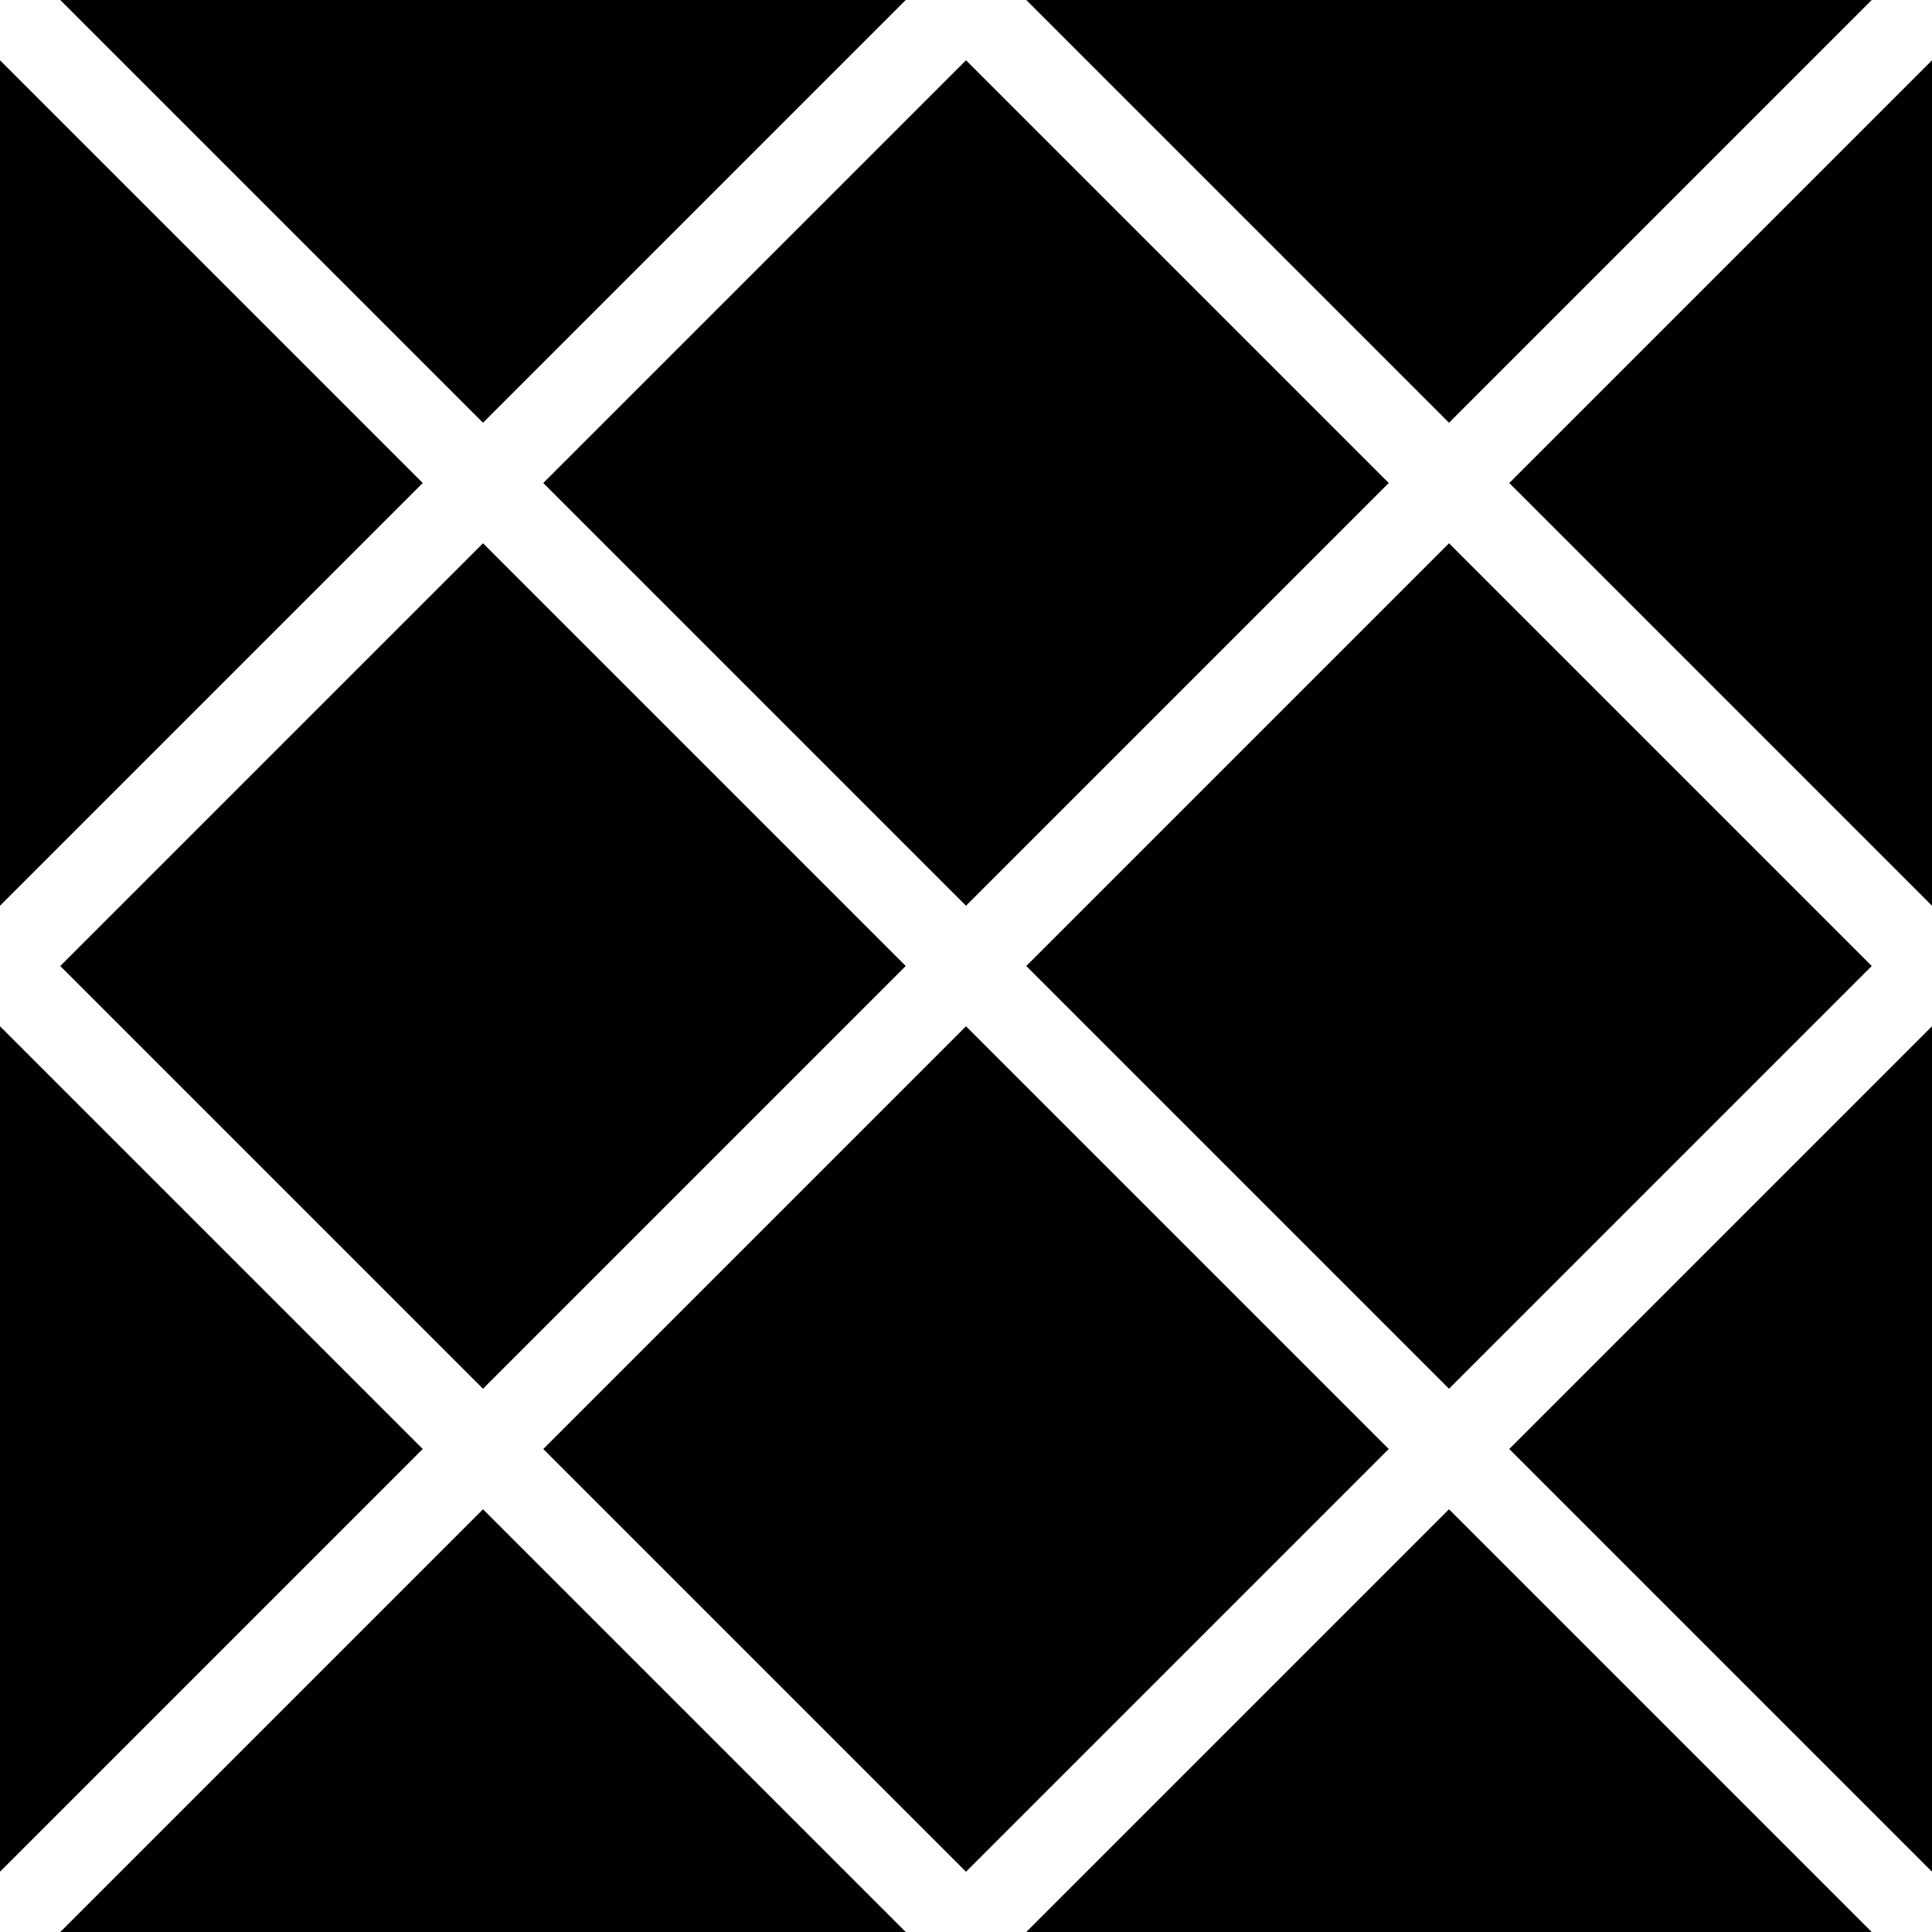
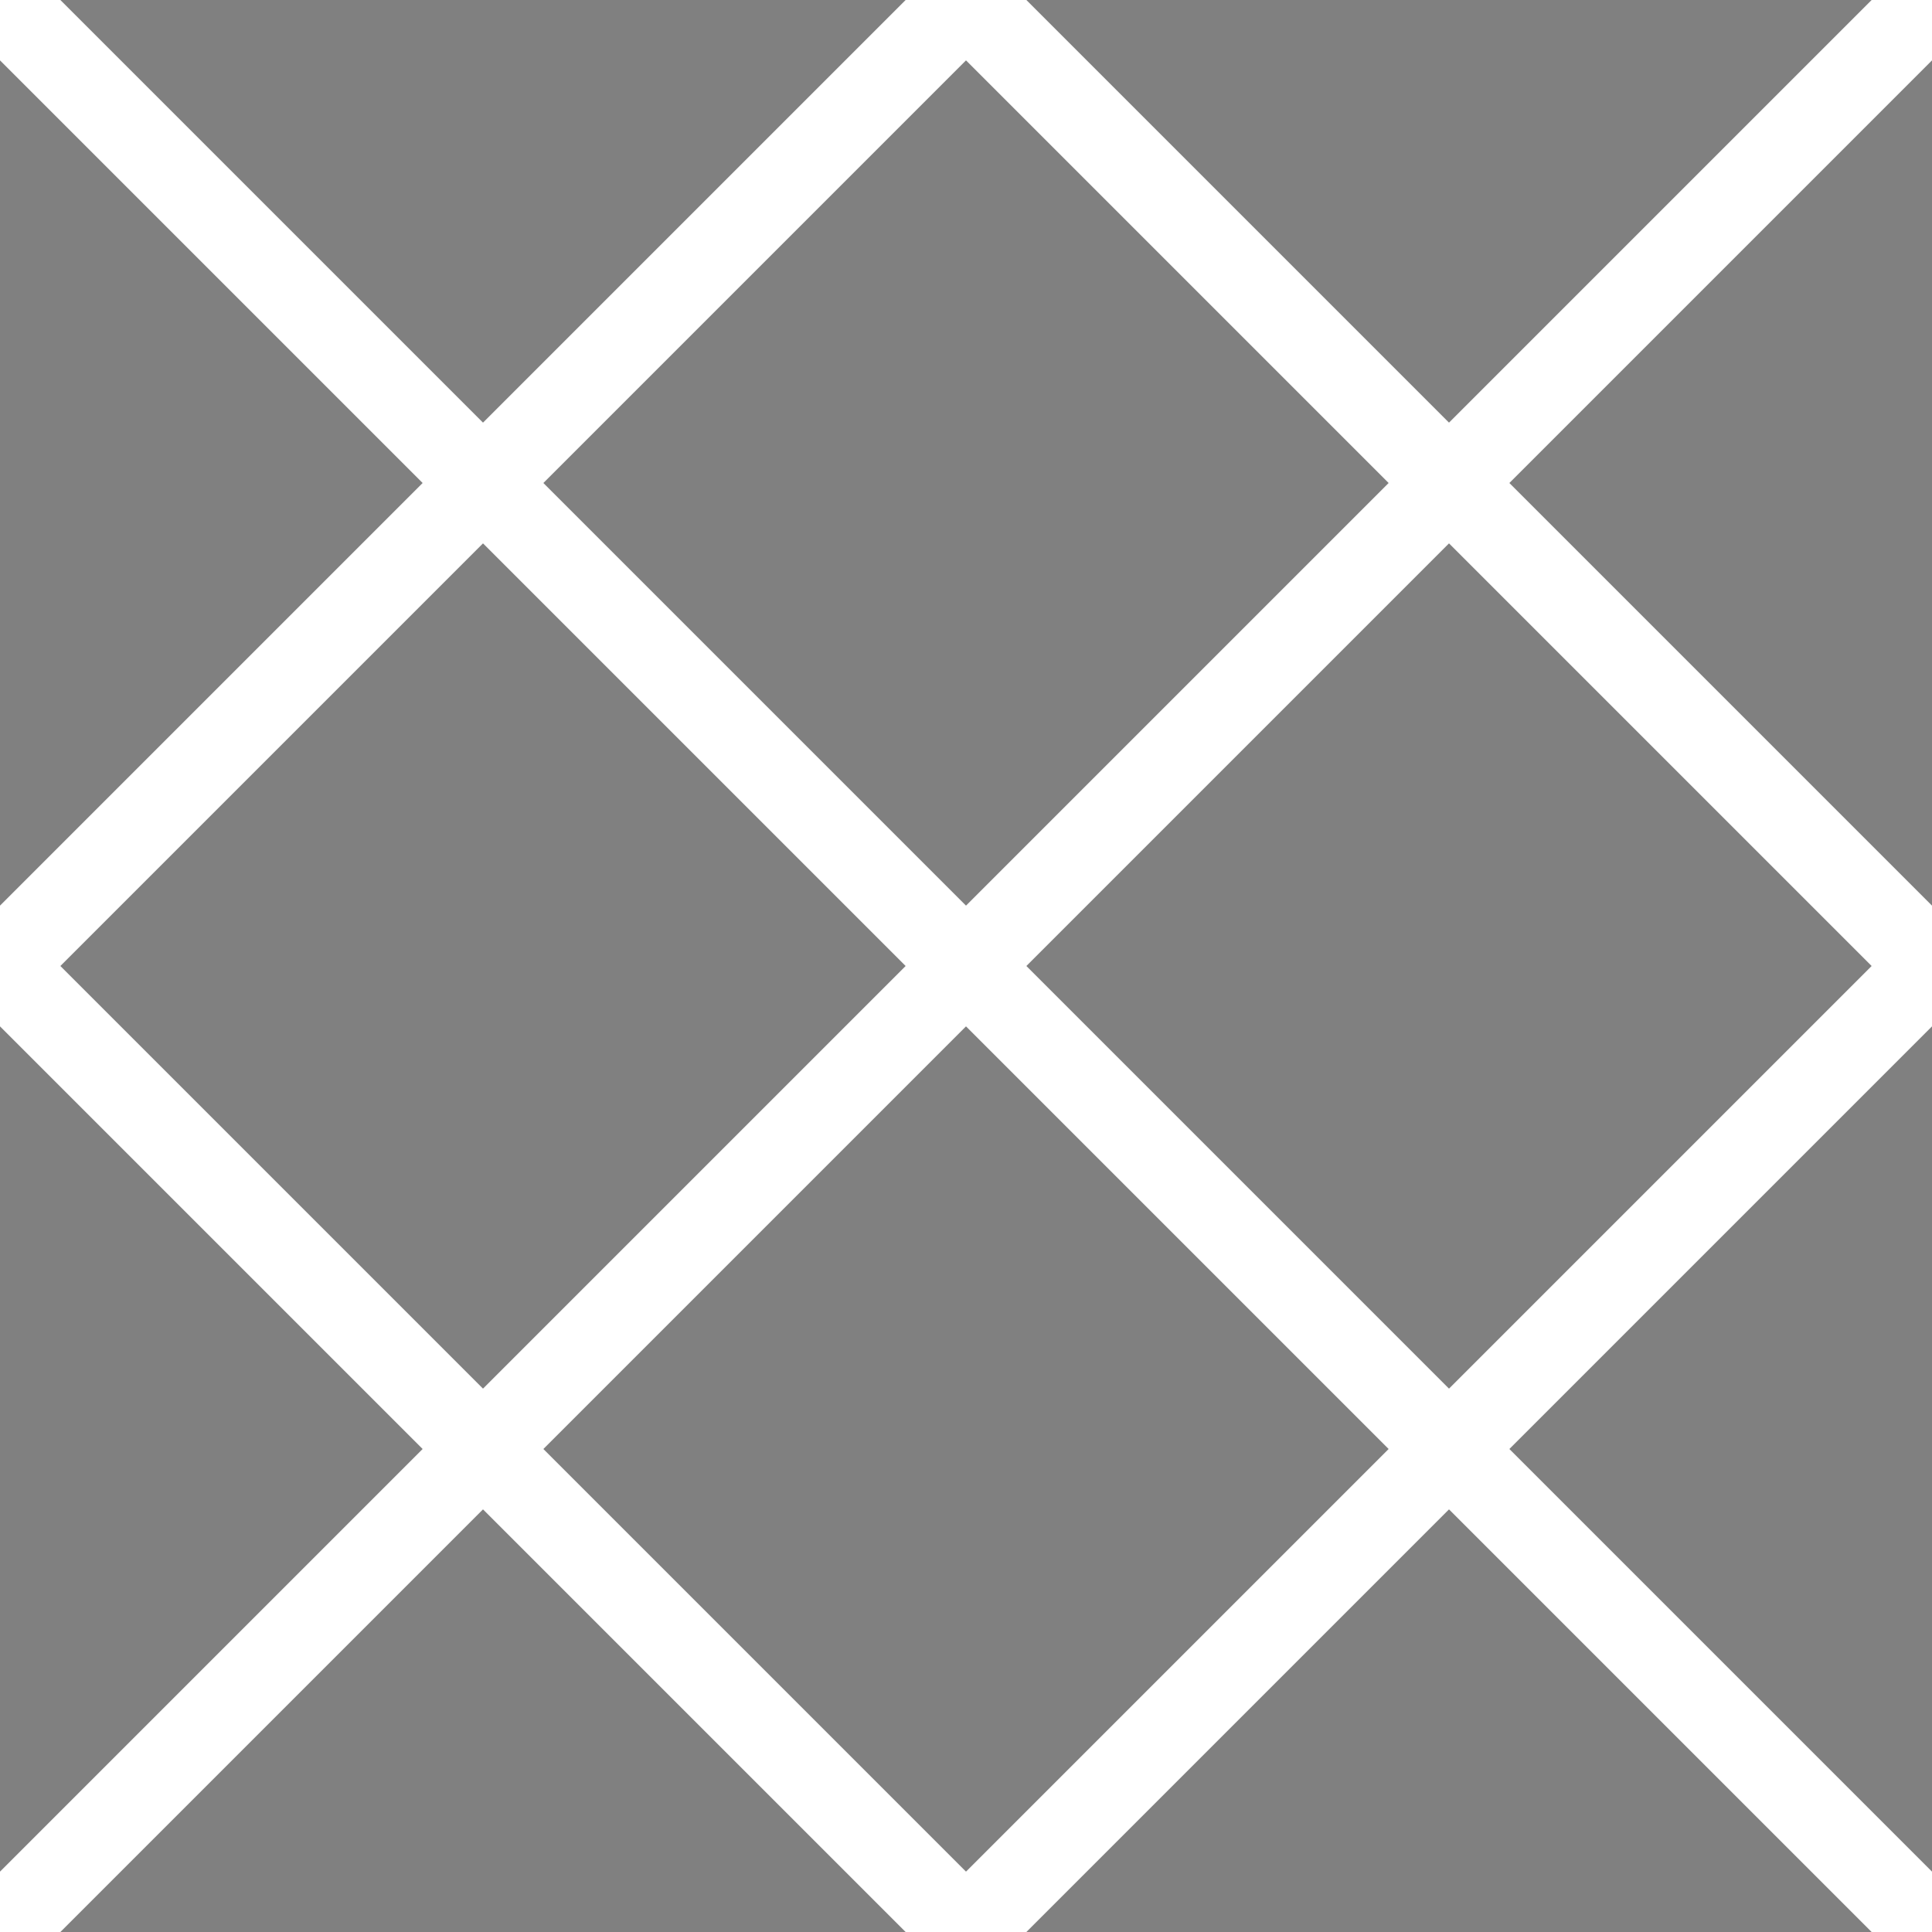
<svg xmlns="http://www.w3.org/2000/svg" width="64" height="64">
  <rect width="100%" height="100%" fill="#808080" stroke="none" />
  <defs />
  <g>
    <path stroke="none" fill="#FFFFFF" d="M62 0 L64 0 64 2 50 16 64 30 64 34 50 48 64 62 64 64 62 64 48 50 34 64 30 64 16 50 2 64 0 64 0 62 14 48 0 34 0 30 14 16 0 2 0 0 2 0 16 14 30 0 34 0 48 14 62 0 M32 2 L18 16 32 30 46 16 32 2 M34 32 L48 46 62 32 48 18 34 32 M32 34 L18 48 32 62 46 48 32 34 M2 32 L16 46 30 32 16 18 2 32" />
-     <path stroke="none" fill="#000000" d="M2 32 L16 18 30 32 16 46 2 32 M64 2 L64 30 50 16 64 2 M64 34 L64 62 50 48 64 34 M62 64 L34 64 48 50 62 64 M30 64 L2 64 16 50 30 64 M0 62 L0 34 14 48 0 62 M0 30 L0 2 14 16 0 30 M2 0 L30 0 16 14 2 0 M34 0 L62 0 48 14 34 0 M32 2 L46 16 32 30 18 16 32 2 M34 32 L48 18 62 32 48 46 34 32 M32 34 L46 48 32 62 18 48 32 34" />
  </g>
</svg>